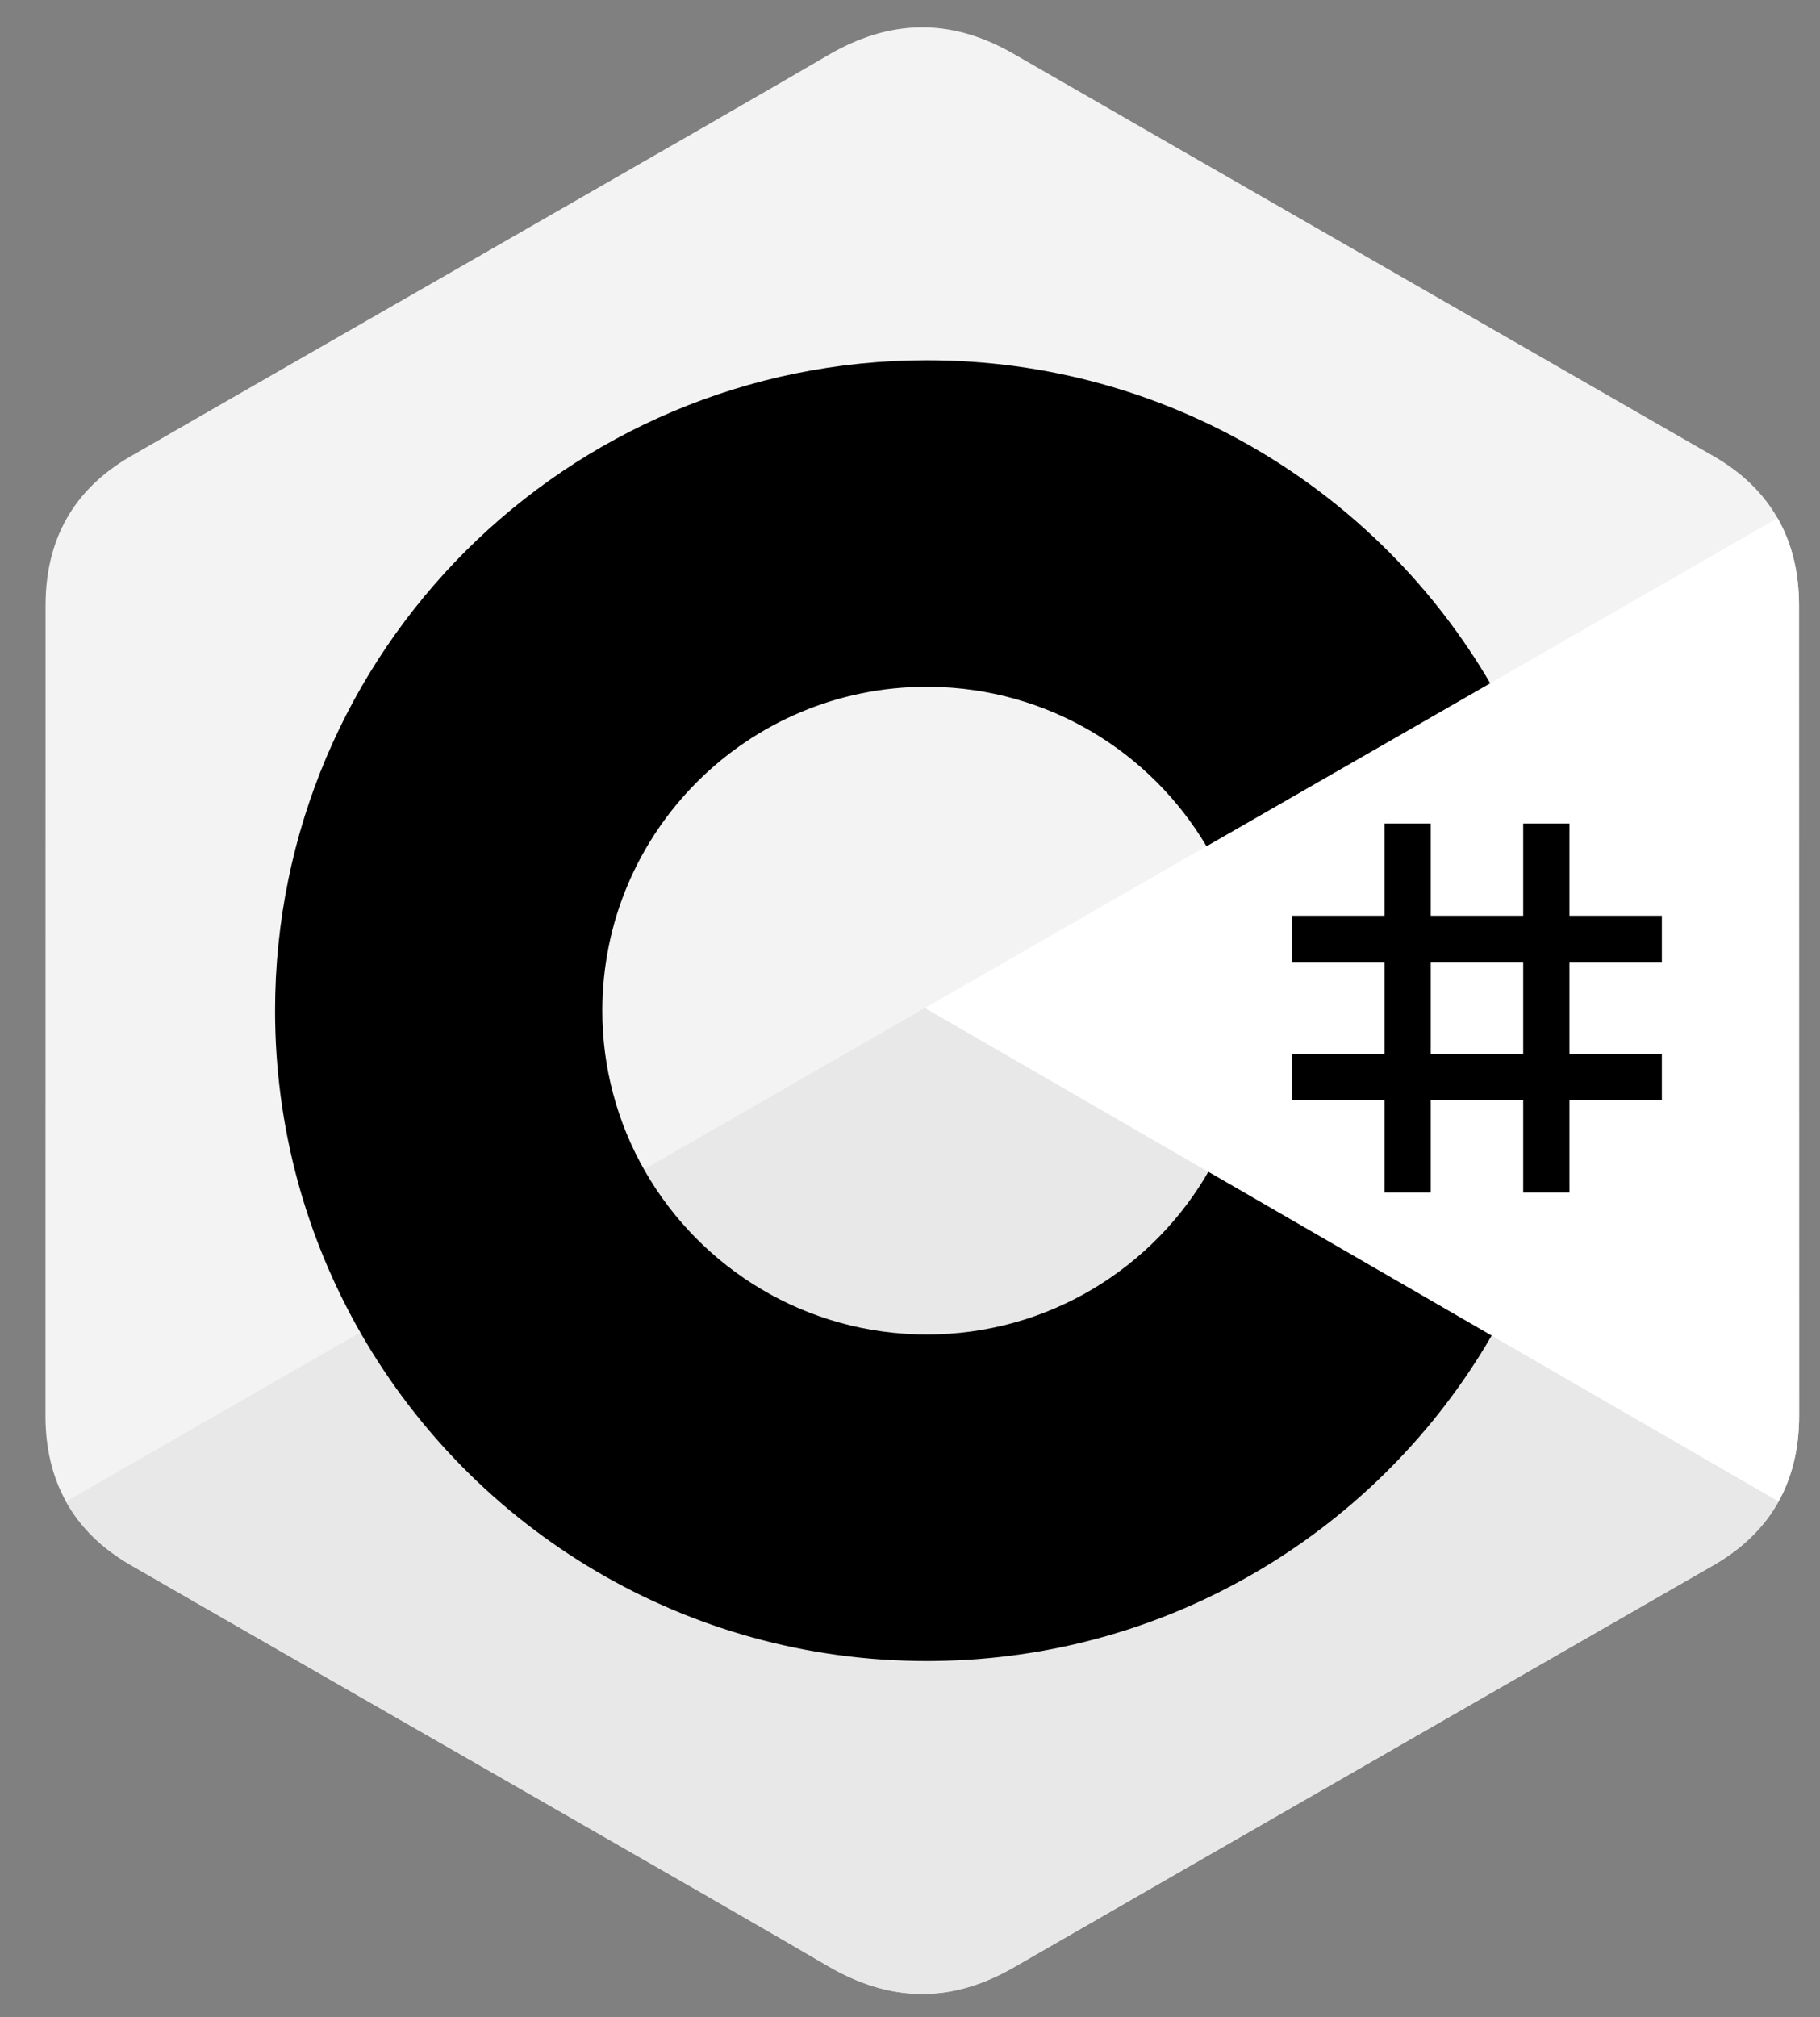
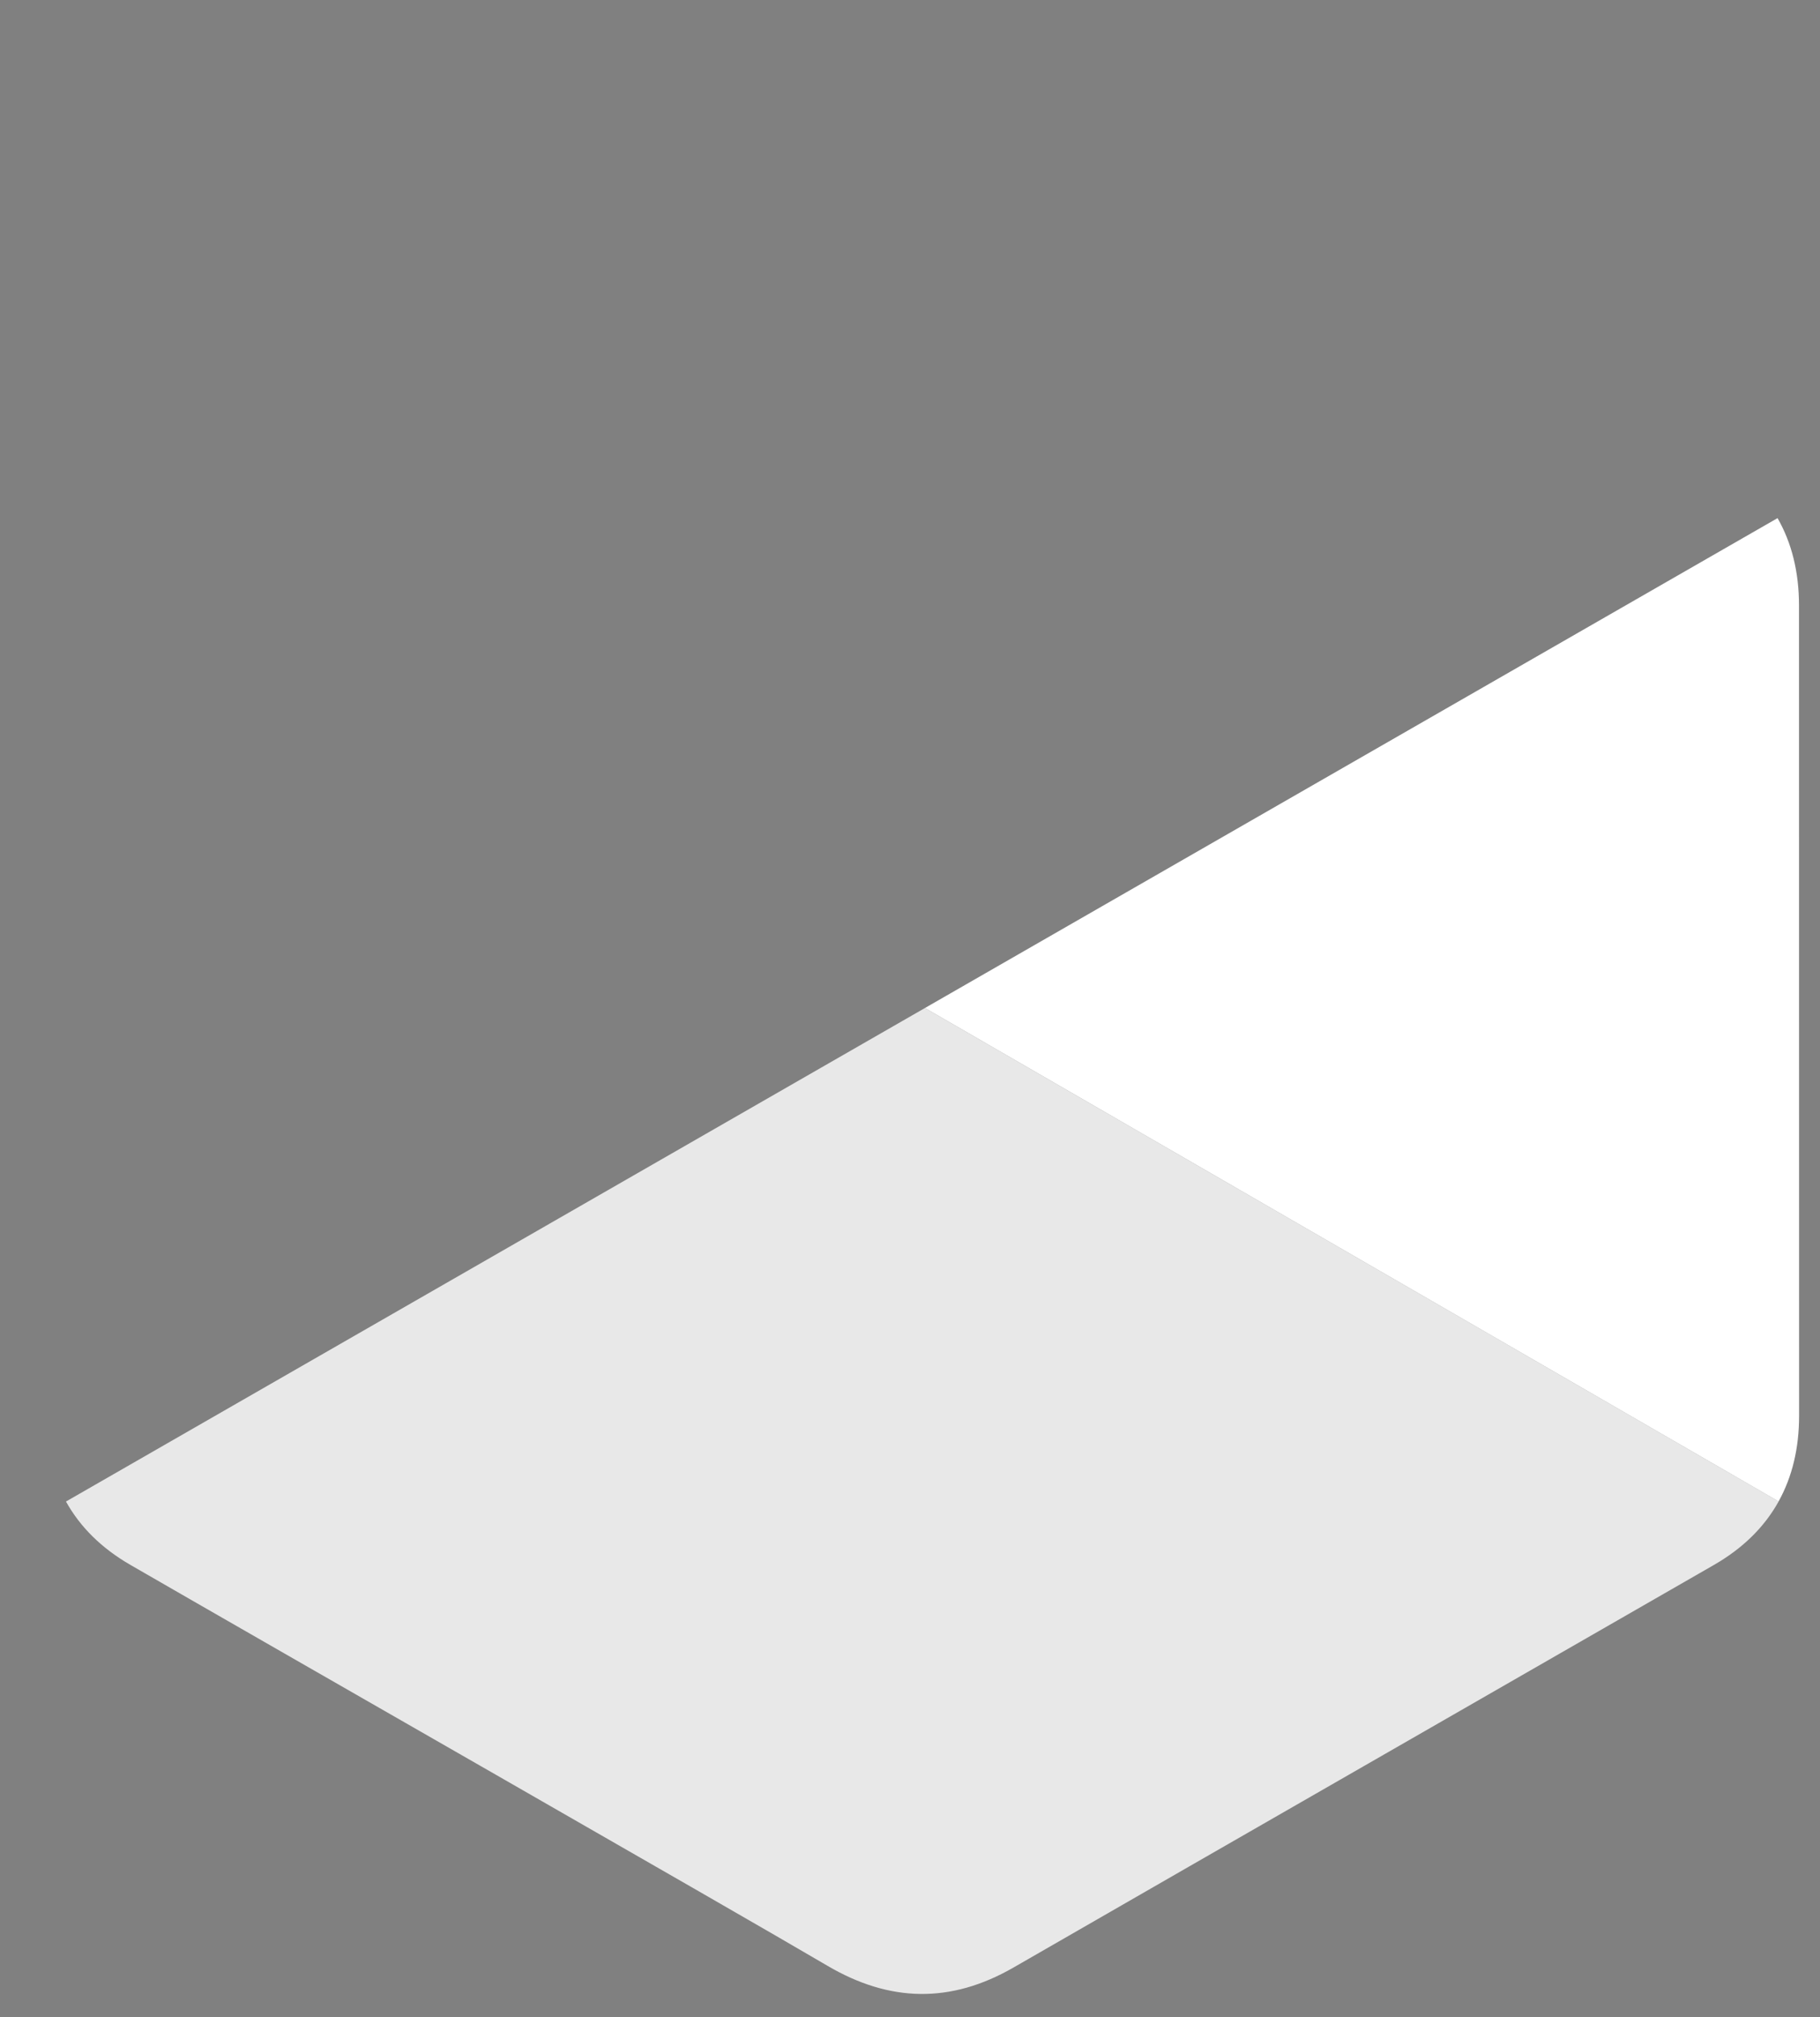
<svg xmlns="http://www.w3.org/2000/svg" width="37" height="41" viewBox="0 0 37 41" fill="none">
  <rect x="0" y="0" width="37" height="41" fill="#808080" stroke="none" />
-   <path d="M36.573 12.307C36.573 11.635 36.429 11.041 36.137 10.532C35.851 10.03 35.423 9.61 34.848 9.278C30.102 6.548 25.351 3.826 20.606 1.094C19.327 0.357 18.087 0.384 16.817 1.131C14.928 2.242 5.47 7.648 2.652 9.277C1.491 9.947 0.926 10.973 0.926 12.306C0.924 17.796 0.926 23.287 0.924 28.777C0.924 29.434 1.063 30.017 1.341 30.518C1.627 31.035 2.062 31.466 2.65 31.806C5.469 33.435 14.928 38.84 16.817 39.952C18.087 40.699 19.327 40.726 20.607 39.989C25.351 37.256 30.102 34.535 34.849 31.805C35.437 31.465 35.872 31.033 36.158 30.517C36.437 30.015 36.575 29.433 36.575 28.775C36.575 28.775 36.575 17.798 36.573 12.307Z" fill="#F3F3F3" />
  <path d="M18.804 20.488L1.341 30.519C1.628 31.035 2.062 31.467 2.651 31.807C5.469 33.435 14.928 38.84 16.817 39.952C18.087 40.7 19.327 40.726 20.607 39.989C25.352 37.257 30.102 34.535 34.849 31.805C35.438 31.465 35.872 31.034 36.159 30.517L18.804 20.488Z" fill="#E8E8E8" />
  <path d="M36.573 12.307C36.573 11.635 36.429 11.041 36.137 10.531L18.804 20.488L36.158 30.517C36.437 30.015 36.575 29.432 36.575 28.775C36.575 28.775 36.575 17.797 36.573 12.307Z" fill="white" />
-   <path d="M29.087 16.738V18.613H30.966V16.738H31.906V18.613H33.785V19.551H31.906V21.425H33.785V22.363H31.906V24.238H30.966V22.363H29.087V24.238H28.147V22.363H26.268V21.425H28.147V19.551H26.268V18.613H28.147V16.738H29.087ZM30.966 19.55H29.087V21.425H30.966V19.55Z" fill="black" />
-   <path d="M18.843 7.322C23.745 7.322 28.025 9.978 30.318 13.926L30.296 13.888L24.528 17.201C23.392 15.282 21.308 13.986 18.919 13.96L18.843 13.959C15.199 13.959 12.245 16.906 12.245 20.542C12.243 21.688 12.544 22.814 13.115 23.808C14.252 25.788 16.391 27.124 18.843 27.124C21.311 27.124 23.462 25.771 24.593 23.769L24.566 23.817L30.325 27.146C28.057 31.06 23.836 33.708 18.991 33.76L18.843 33.761C13.926 33.761 9.634 31.089 7.347 27.12C6.231 25.183 5.592 22.937 5.592 20.542C5.592 13.241 11.524 7.322 18.843 7.322L18.843 7.322Z" fill="black" />
</svg>